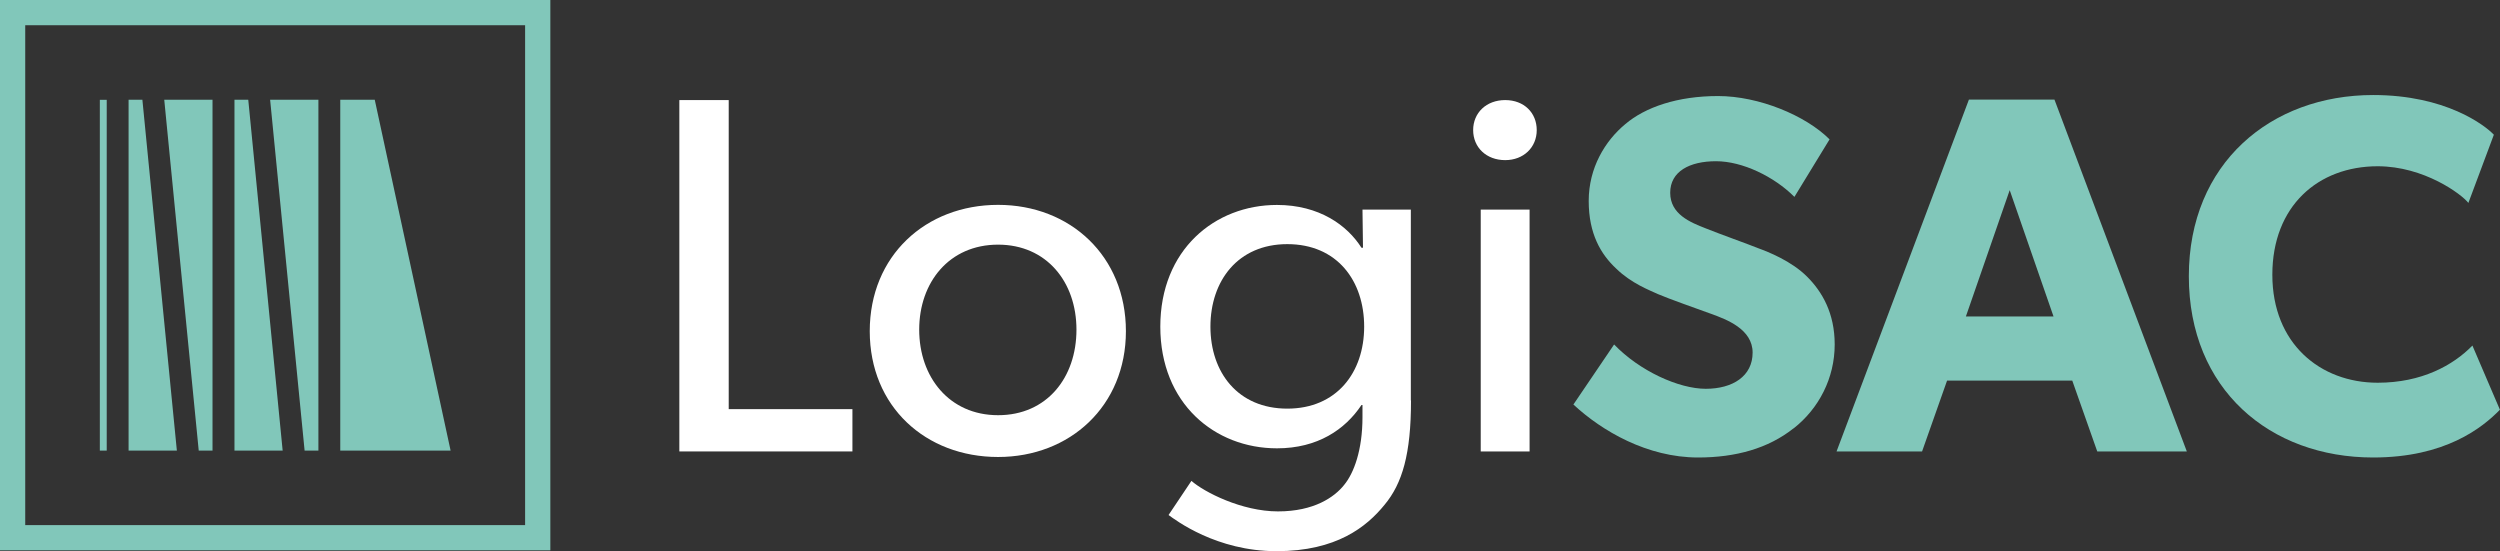
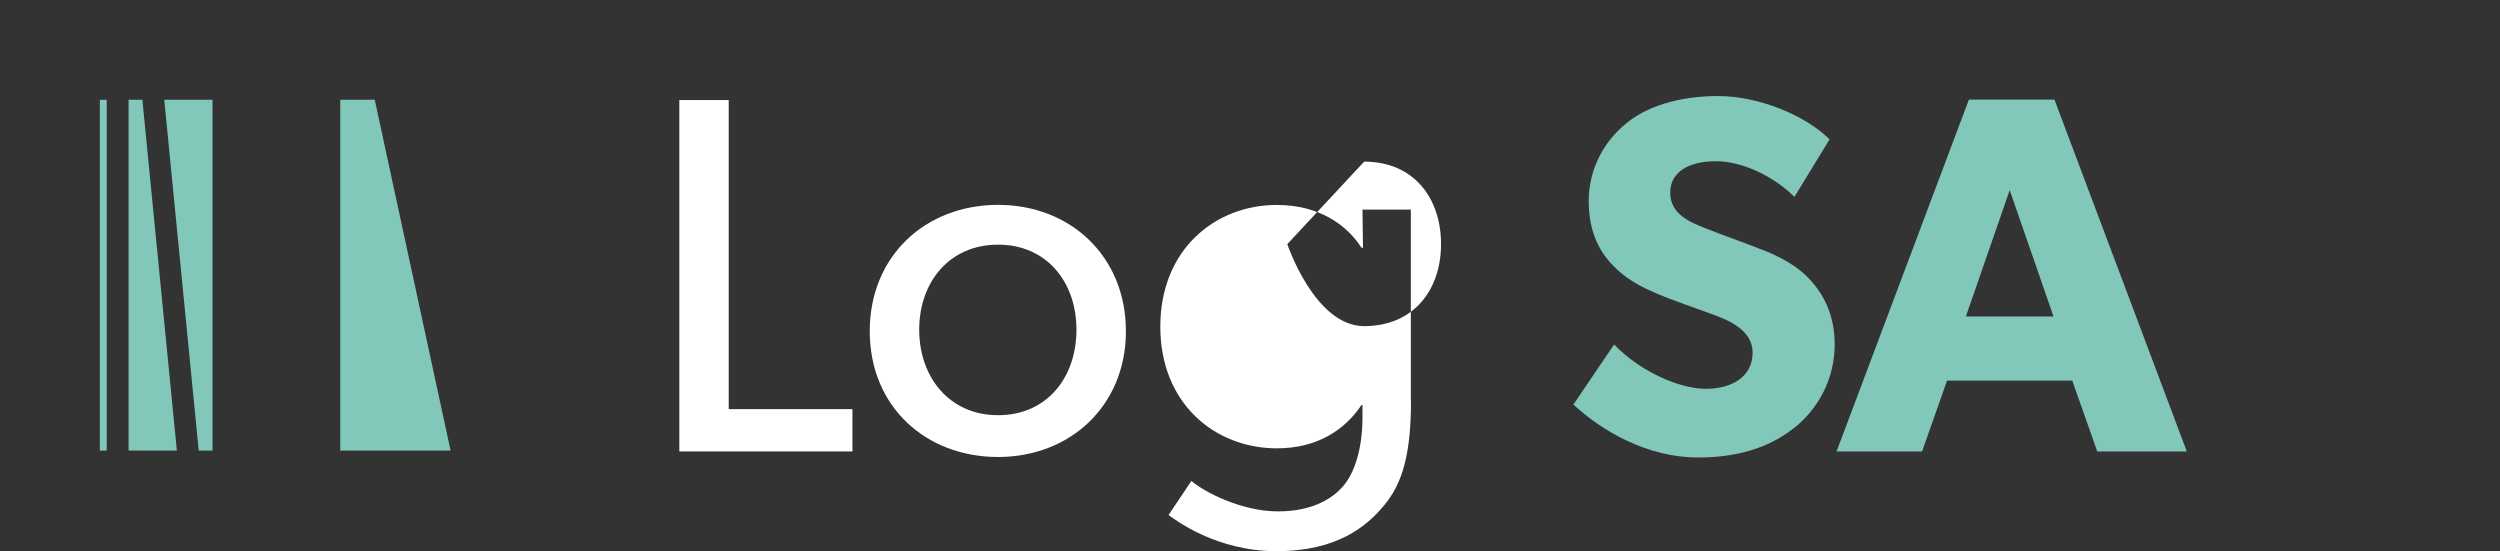
<svg xmlns="http://www.w3.org/2000/svg" id="Livello_1" data-name="Livello 1" viewBox="0 0 297.27 65.54">
  <rect x="0" y="0" width="297.27" height="65.54" fill="#333333" stroke="none" />
  <defs>
    <style>      .cls-1 {        fill: #81c7ba;      }      .cls-2 {        fill: #fff;      }    </style>
  </defs>
-   <path class="cls-1" d="M62.44,3v59.44H3V3h59.44M65.44,0H0v65.44h65.44V0h0Z" />
  <g>
    <path class="cls-2" d="M101.37,53.68h-20.59V11.9h5.87v36.75h14.71v5.03Z" />
    <path class="cls-2" d="M118.68,54.34c-8.6,0-15.26-5.99-15.26-14.96s6.66-15.02,15.26-15.02,15.2,6.12,15.2,15.02-6.66,14.96-15.2,14.96ZM118.68,29.09c-5.81,0-9.38,4.48-9.38,10.11s3.57,10.17,9.38,10.17,9.32-4.48,9.32-10.17-3.57-10.11-9.32-10.11Z" />
-     <path class="cls-2" d="M167.78,47.62c0,6.36-1.03,9.87-3.15,12.41-2.12,2.6-5.69,5.51-12.84,5.51s-11.99-3.69-12.84-4.3l2.72-4.06c1.51,1.33,5.99,3.63,10.29,3.63s6.72-1.7,7.87-3.15c1.15-1.39,2.18-4.12,2.18-8.05v-1.45h-.12c-1.94,2.91-5.21,5.15-10.05,5.15-7.39,0-13.87-5.33-13.87-14.47s6.48-14.47,13.87-14.47c5.03,0,8.36,2.42,10.05,5.09h.18l-.06-4.54h5.75v22.7ZM153.07,29.03c-5.87,0-9.14,4.36-9.14,9.81s3.27,9.75,9.14,9.75,9.14-4.3,9.14-9.75-3.21-9.81-9.14-9.81Z" />
-     <path class="cls-2" d="M178.98,19.04c-2.24,0-3.81-1.51-3.81-3.57s1.57-3.57,3.81-3.57,3.75,1.51,3.75,3.57-1.57,3.57-3.75,3.57ZM181.88,53.68h-5.81v-28.76h5.81v28.76Z" />
+     <path class="cls-2" d="M167.78,47.62c0,6.36-1.03,9.87-3.15,12.41-2.12,2.6-5.69,5.51-12.84,5.51s-11.99-3.69-12.84-4.3l2.72-4.06c1.51,1.33,5.99,3.63,10.29,3.63s6.72-1.7,7.87-3.15c1.15-1.39,2.18-4.12,2.18-8.05v-1.45h-.12c-1.94,2.91-5.21,5.15-10.05,5.15-7.39,0-13.87-5.33-13.87-14.47s6.48-14.47,13.87-14.47c5.03,0,8.36,2.42,10.05,5.09h.18l-.06-4.54h5.75v22.7ZM153.07,29.03s3.27,9.75,9.14,9.75,9.14-4.3,9.14-9.75-3.21-9.81-9.14-9.81Z" />
    <path class="cls-1" d="M213.24,50.95c-2.97,2.36-6.84,3.45-11.32,3.45-6.05,0-11.44-3.15-14.83-6.3l4.84-7.14c3.03,3.15,7.69,5.27,10.9,5.27s5.57-1.51,5.57-4.3-3.09-3.94-4.9-4.6-4.96-1.76-6.36-2.36c-1.03-.48-3.15-1.27-4.96-3.03-1.82-1.7-3.27-4.12-3.27-8.05s1.94-7.14,4.36-9.14c2.36-2,6.18-3.33,11.02-3.33s10.41,2.3,13.26,5.15l-4.18,6.84c-2.42-2.42-6.18-4.24-9.32-4.24s-5.45,1.21-5.45,3.75,2.36,3.51,4.24,4.24c1.82.73,4.9,1.82,6.24,2.36,1.15.42,3.94,1.51,5.81,3.39,1.76,1.76,3.27,4.3,3.27,8.05,0,4-1.88,7.63-4.9,9.99Z" />
    <path class="cls-1" d="M260.04,53.68h-10.66l-2.97-8.42h-14.89l-2.97,8.42h-10.17l15.74-41.84h10.17l15.74,41.84ZM244.18,37.63l-5.21-15.02-5.21,15.02h10.41Z" />
-     <path class="cls-1" d="M297.27,48.71c-2.12,2.18-6.54,5.69-15.08,5.69-12.29,0-21.92-8.11-21.92-21.55s9.75-21.55,21.92-21.55c8.6,0,13.26,3.57,14.35,4.72l-3.03,8.11c-.79-1.03-5.27-4.36-10.78-4.36-7.08,0-12.53,4.72-12.53,12.9s5.69,12.84,12.53,12.84c5.21,0,8.96-2.06,11.26-4.42l3.27,7.63Z" />
  </g>
  <polygon class="cls-1" points="40.46 53.58 40.46 11.86 44.56 11.86 53.58 53.58 40.46 53.58" />
  <polygon class="cls-1" points="15.29 53.58 15.29 11.86 16.93 11.86 21.03 53.58 15.29 53.58" />
  <polygon class="cls-1" points="25.27 11.86 25.27 53.58 23.63 53.58 19.53 11.86 25.27 11.86" />
-   <polygon class="cls-1" points="27.88 53.58 27.88 11.86 29.52 11.86 33.61 53.58 27.88 53.58" />
-   <polygon class="cls-1" points="37.86 11.86 37.86 53.58 36.22 53.58 32.12 11.86 37.86 11.86" />
  <rect class="cls-1" x="-8.58" y="32.31" width="41.71" height=".82" transform="translate(45 20.45) rotate(90)" />
</svg>